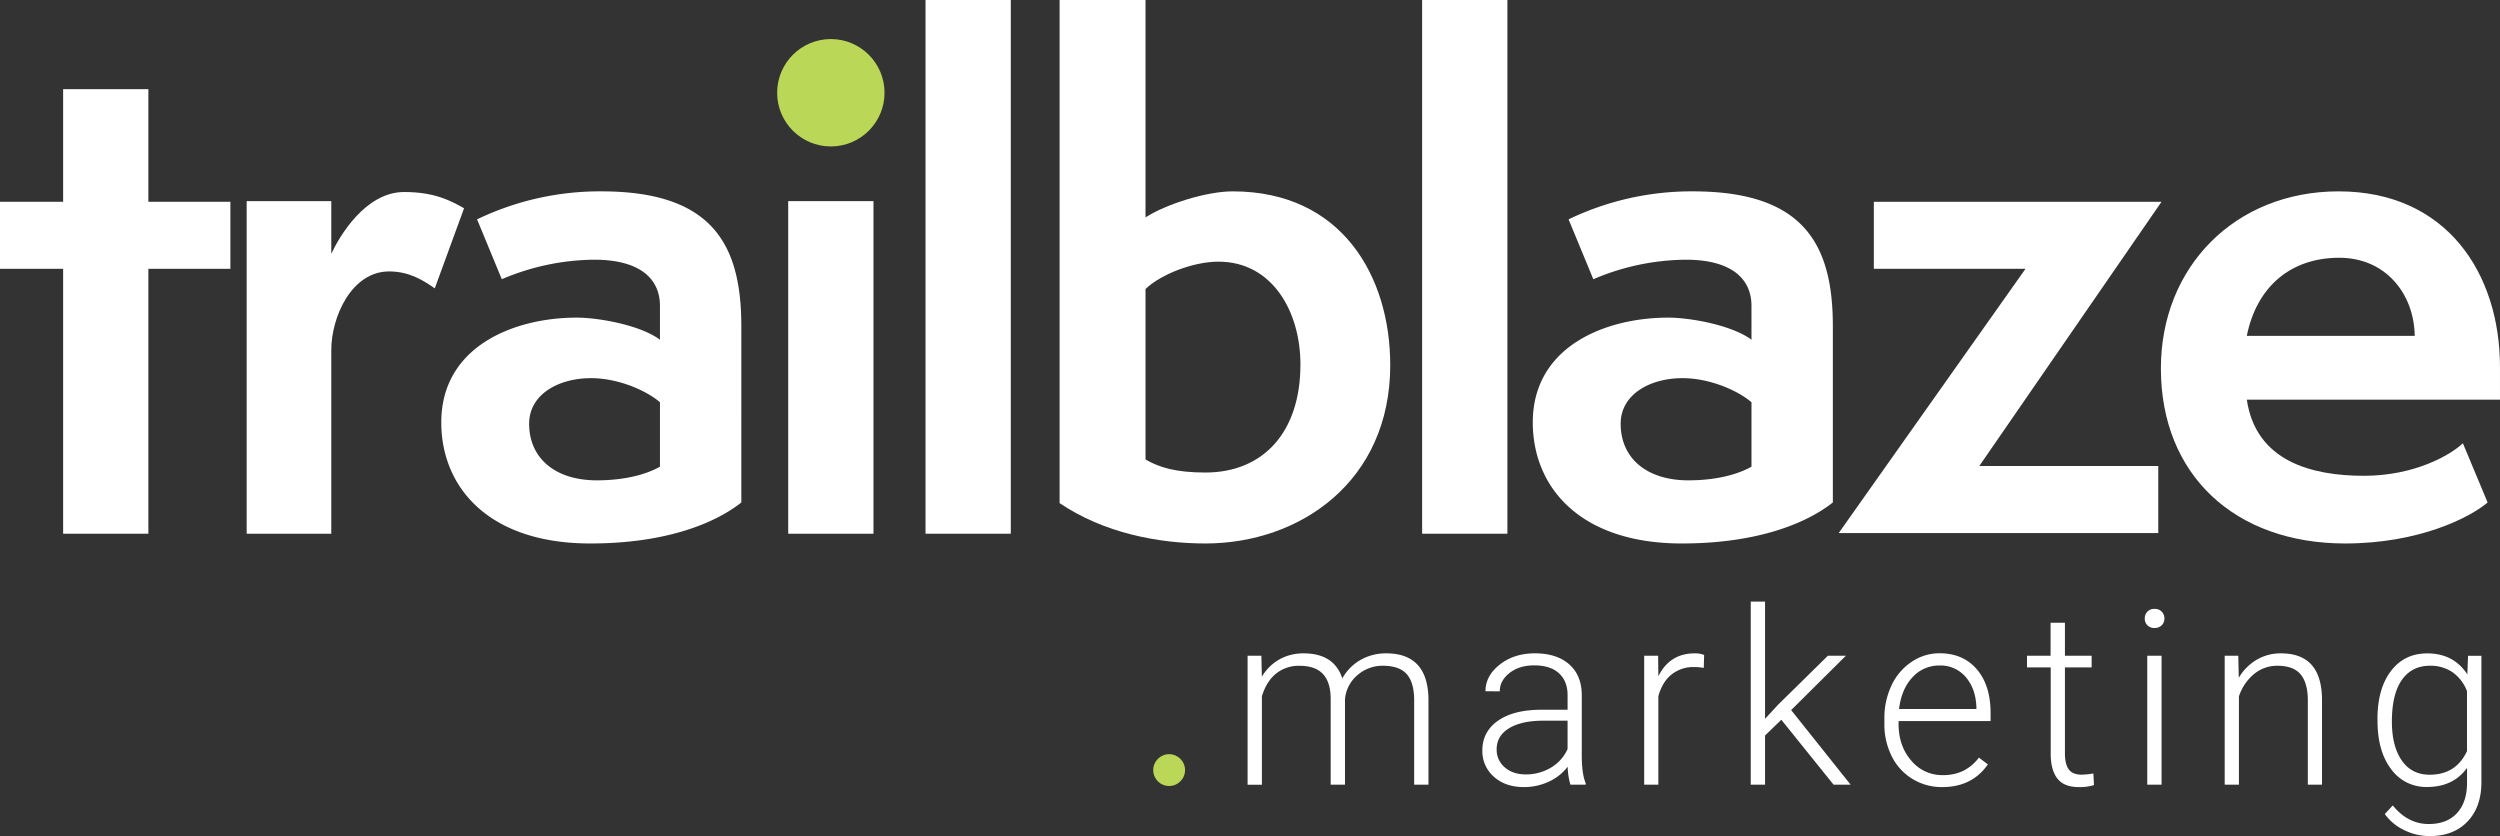
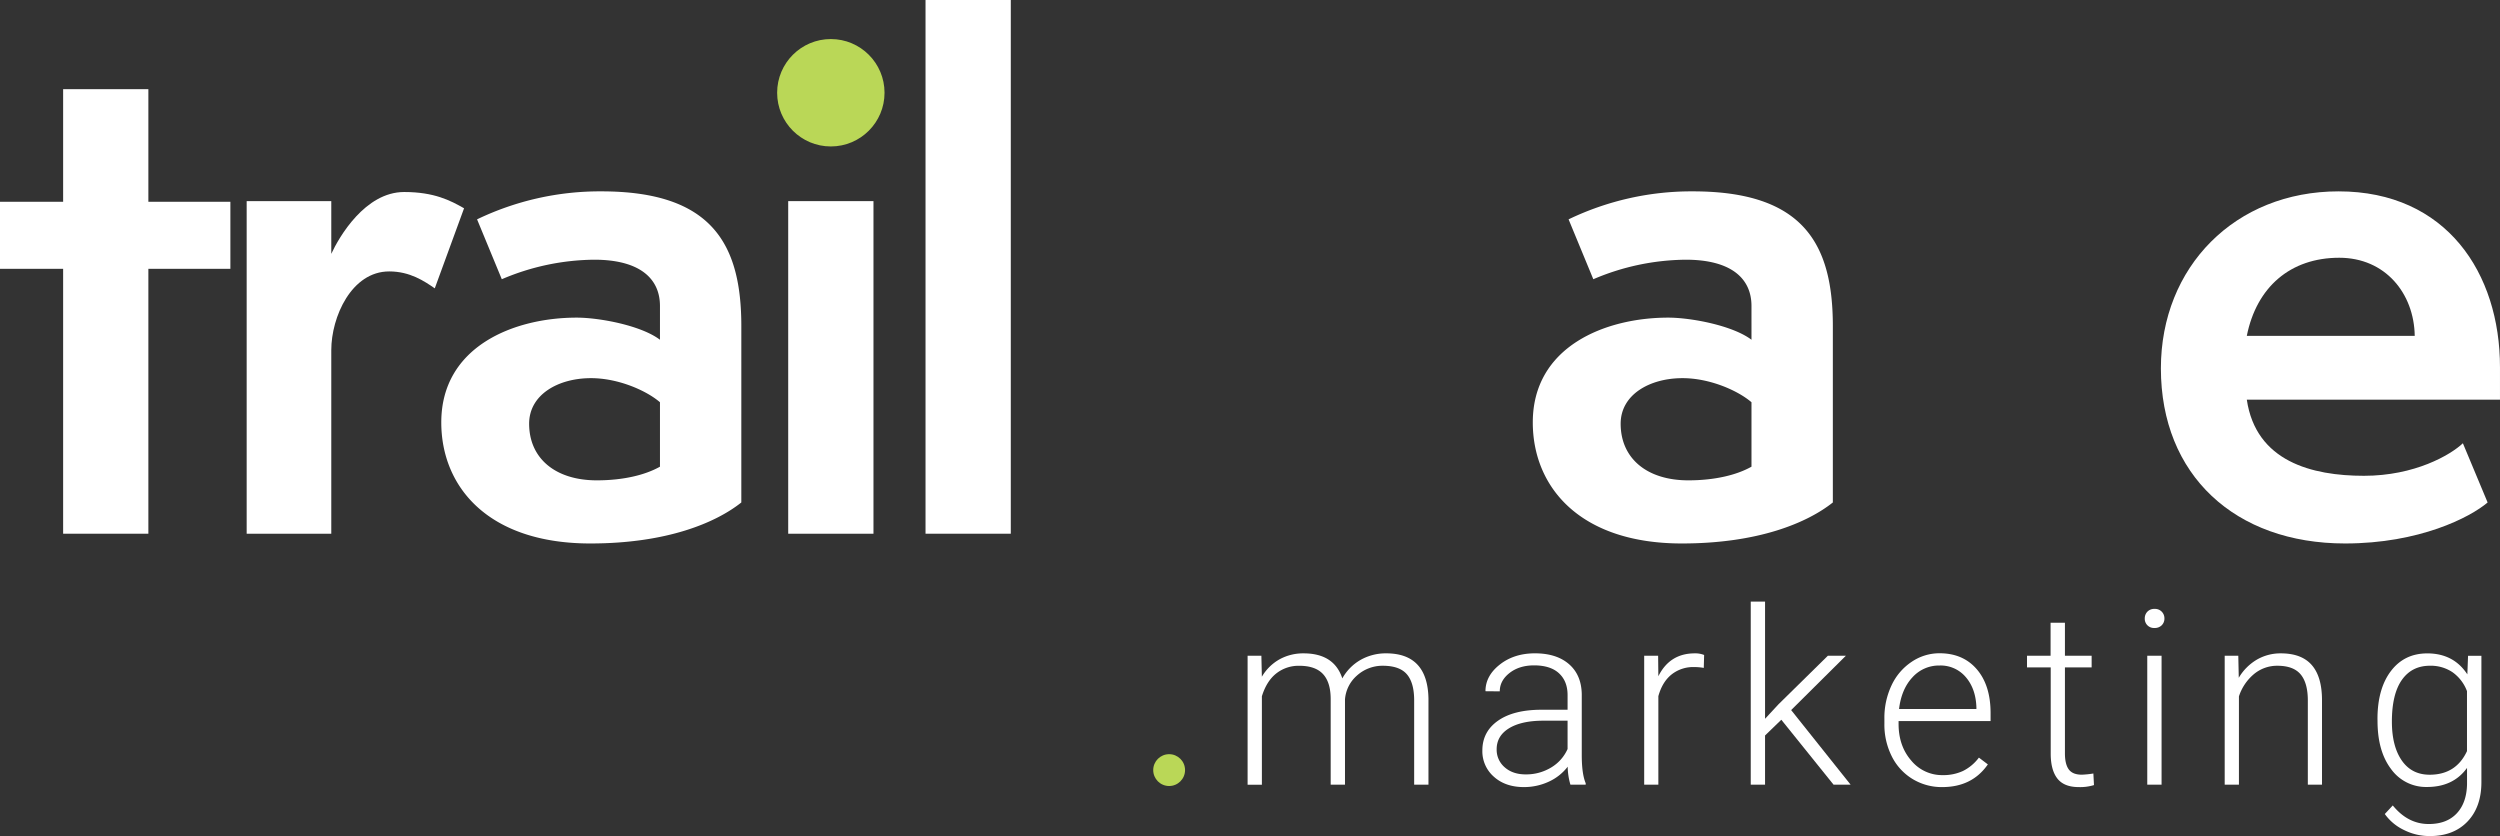
<svg xmlns="http://www.w3.org/2000/svg" id="Layer_1" data-name="Layer 1" viewBox="0 0 1536.37 513.8">
  <rect x="0" y="0" width="1536.37" height="513.8" fill="#333333" stroke="none" />
  <defs>
    <style>.cls-1{fill:#bad757;}.cls-2{fill:#fff;}</style>
  </defs>
  <title>tm_logo_white</title>
  <circle class="cls-1" cx="718.49" cy="473.26" r="9.78" />
  <path class="cls-2" d="M957,546.09l.29,12.89a29.26,29.26,0,0,1,11-10.77,30.13,30.13,0,0,1,14.65-3.59q18.75,0,23.8,15.38A29.78,29.78,0,0,1,1018,548.61a31.47,31.47,0,0,1,15.68-4q25.49,0,26,27.83v52.88h-8.79V573.11q-.08-10.62-4.58-15.74t-14.68-5.13a23.39,23.39,0,0,0-16,6.11,21.59,21.59,0,0,0-7.25,14.54v52.44h-8.79V572.45q-.07-10.17-4.8-15.19t-14.54-5A22.11,22.11,0,0,0,966.1,557q-5.93,4.72-8.79,14v54.34h-8.78V546.09Z" transform="translate(-181.82 -143.1)" />
  <path class="cls-2" d="M1146.92,625.33a41.22,41.22,0,0,1-1.68-11.06,30.54,30.54,0,0,1-11.76,9.27,36,36,0,0,1-15.12,3.26q-11.43,0-18.49-6.37a20.74,20.74,0,0,1-7.07-16.12q0-11.56,9.63-18.31t26.84-6.73h15.9v-9q0-8.5-5.24-13.37T1124.66,552q-9.17,0-15.16,4.69t-6,11.28l-8.79-.08q0-9.45,8.79-16.37t21.61-6.92q13.25,0,20.91,6.63t7.87,18.49v37.5q0,11.5,2.42,17.22v.87ZM1119.38,619a29.49,29.49,0,0,0,15.72-4.25,25,25,0,0,0,10.07-11.35V586h-15.68q-13.11.15-20.51,4.8t-7.39,12.78a14.14,14.14,0,0,0,4.94,11.06Q1111.48,619,1119.38,619Z" transform="translate(-181.82 -143.1)" />
  <path class="cls-2" d="M1228.87,553.56a33,33,0,0,0-5.94-.52,21.43,21.43,0,0,0-13.88,4.58q-5.67,4.57-8.09,13.3v54.41h-8.71V546.09h8.57l.14,12.59q7-14.05,22.34-14.06a14.54,14.54,0,0,1,5.79,1Z" transform="translate(-181.82 -143.1)" />
  <path class="cls-2" d="M1276.53,585.42l-10,9.67v30.24h-8.79V512.83h8.79v72l8.28-8.93,30.32-29.81h11.06l-33.62,33.39,36.55,45.85h-10.48Z" transform="translate(-181.82 -143.1)" />
  <path class="cls-2" d="M1375.4,626.8a34.44,34.44,0,0,1-18.28-5,34,34,0,0,1-12.71-13.88,43.37,43.37,0,0,1-4.54-20v-3.15a46.67,46.67,0,0,1,4.43-20.58,35.28,35.28,0,0,1,12.35-14.39,30.43,30.43,0,0,1,17.13-5.24q14.43,0,22.89,9.85t8.46,26.92v4.91h-56.54V588q0,13.49,7.73,22.45a24.57,24.57,0,0,0,19.44,9,28.56,28.56,0,0,0,12.42-2.56,27.5,27.5,0,0,0,9.77-8.2l5.5,4.17Q1393.78,626.81,1375.4,626.8Zm-1.62-74.71a21.93,21.93,0,0,0-16.66,7.25q-6.78,7.26-8.24,19.49h47.54v-1q-.37-11.42-6.52-18.6A20.23,20.23,0,0,0,1373.78,552.09Z" transform="translate(-181.82 -143.1)" />
  <path class="cls-2" d="M1450.82,525.8v20.29h16.41v7.17h-16.41v52.87q0,6.6,2.38,9.83t8,3.22a54.11,54.11,0,0,0,7.1-.73l.37,7.12a28.76,28.76,0,0,1-9.38,1.23q-9,0-13.11-5.24t-4.1-15.42V553.26h-14.57v-7.17H1442V525.8Z" transform="translate(-181.82 -143.1)" />
  <path class="cls-2" d="M1499.88,523.2a5.9,5.9,0,0,1,1.61-4.19,5.74,5.74,0,0,1,4.39-1.71,5.75,5.75,0,0,1,6.08,5.9,5.69,5.69,0,0,1-1.65,4.15,5.93,5.93,0,0,1-4.43,1.67,5.63,5.63,0,0,1-6-5.82Zm10.33,102.13h-8.79V546.09h8.79Z" transform="translate(-181.82 -143.1)" />
  <path class="cls-2" d="M1557.36,546.09l.29,13.55a31.42,31.42,0,0,1,11.13-11.17,28.9,28.9,0,0,1,14.73-3.85q12.73,0,19,7.18t6.29,21.53v52h-8.71V573.26q-.07-10.62-4.51-15.82t-14.17-5.2a22.19,22.19,0,0,0-14.39,5.09,29.91,29.91,0,0,0-9.27,13.73v54.27H1549V546.09Z" transform="translate(-181.82 -143.1)" />
  <path class="cls-2" d="M1642.89,585q0-18.6,8.24-29.48t22.38-10.88q16.18,0,24.61,12.89l.43-11.42h8.21v77.63q0,15.31-8.57,24.25T1675,656.9a35.17,35.17,0,0,1-15.78-3.7,30.58,30.58,0,0,1-11.83-9.85l4.91-5.27q9.3,11.43,22.11,11.42,11,0,17.14-6.48t6.38-18v-10q-8.43,11.71-24.54,11.72a26.42,26.42,0,0,1-22.12-11q-8.35-11-8.35-29.66Zm8.86,1.54q0,15.15,6.08,23.91t17.14,8.75q16.18,0,22.93-14.5V567.84a25,25,0,0,0-8.87-11.61,23.87,23.87,0,0,0-13.91-4q-11.07,0-17.21,8.68T1651.75,586.52Z" transform="translate(-181.82 -143.1)" />
  <circle class="cls-1" cx="510.59" cy="57" r="33" />
  <path class="cls-2" d="M220.62,471.09V308.3h-38.8V267.1h38.8V197.9H273v69.2h50.4v41.2H273V471.09Z" transform="translate(-181.82 -143.1)" />
  <path class="cls-2" d="M333.41,471.09V266.7h52v32.4c4.8-10.4,20.8-38,44.8-38,18.4,0,28.4,5.2,36.8,10l-18,49.2c-6.4-4.4-15.2-10.4-28-10.4-23.2,0-35.6,28-35.6,48.39v112.8Z" transform="translate(-181.82 -143.1)" />
  <path class="cls-2" d="M637.4,451.89c-15.6,12.4-45.6,25.2-92.8,25.2-62.8,0-91.59-34.8-91.59-74.4,0-46.79,44.79-64.39,83.19-64.39,14,0,39.6,4.8,51.2,13.6V331.1c0-16.8-12.4-28.4-40.4-28.4a147.25,147.25,0,0,0-56.8,12L475,277.9a173.93,173.93,0,0,1,76.4-17.2c68,0,86,32.4,86,82.8Zm-50-61.6c-8.4-7.2-25.6-14.8-42.4-14.8-20,0-38,10-38,28,0,21.2,16,34.8,41.6,34.8,16,0,29.6-3.2,38.8-8.4Z" transform="translate(-181.82 -143.1)" />
  <rect class="cls-2" x="484.39" y="123.6" width="52.4" height="204.4" />
  <path class="cls-2" d="M750.6,471.09v-328H803v328Z" transform="translate(-181.82 -143.1)" />
-   <path class="cls-2" d="M833,143.1h52.8V276.7c12.4-8,37.2-16,53.6-16,67.2,0,96.79,52.4,96.79,106.79,0,71.6-55.59,109.6-113.59,109.6-28.8,0-62.4-6.4-89.6-24.8Zm52.8,282.39c8.4,4.8,18.4,8,36.8,8,35.2,0,58.4-24.4,58.4-66.4,0-32.39-17.2-63.19-50.4-63.19-15.2,0-35.2,7.6-44.8,16.8Z" transform="translate(-181.82 -143.1)" />
-   <path class="cls-2" d="M1055.79,471.09v-328h52.4v328Z" transform="translate(-181.82 -143.1)" />
+   <path class="cls-2" d="M1055.79,471.09v-328v328Z" transform="translate(-181.82 -143.1)" />
  <path class="cls-2" d="M1308.19,451.89c-15.6,12.4-45.6,25.2-92.8,25.2-62.8,0-91.6-34.8-91.6-74.4,0-46.79,44.8-64.39,83.2-64.39,14,0,39.6,4.8,51.2,13.6V331.1c0-16.8-12.4-28.4-40.4-28.4a147.25,147.25,0,0,0-56.8,12l-15.2-36.8a173.93,173.93,0,0,1,76.4-17.2c68,0,86,32.4,86,82.8Zm-50-61.6c-8.4-7.2-25.6-14.8-42.4-14.8-20,0-38,10-38,28,0,21.2,16,34.8,41.6,34.8,16,0,29.6-3.2,38.8-8.4Z" transform="translate(-181.82 -143.1)" />
-   <path class="cls-2" d="M1311.79,470.69,1426.58,308.3h-93.19V267.1h176.79l-112,162.39h110v41.2Z" transform="translate(-181.82 -143.1)" />
  <path class="cls-2" d="M1710.58,451.89c-10.8,9.2-42,25.2-87.59,25.2-67.6,0-113.2-42-113.2-107.6,0-62.39,45.6-108.79,109.2-108.79,66.39,0,99.19,50.4,99.19,108v20H1562.59c5.6,38,40,46.8,72,46.8,31.2,0,53.19-12.8,60.79-20ZM1665.79,349.5c-.4-26-18-48-46.4-48-30,0-50.8,18-56.8,48Z" transform="translate(-181.82 -143.1)" />
</svg>